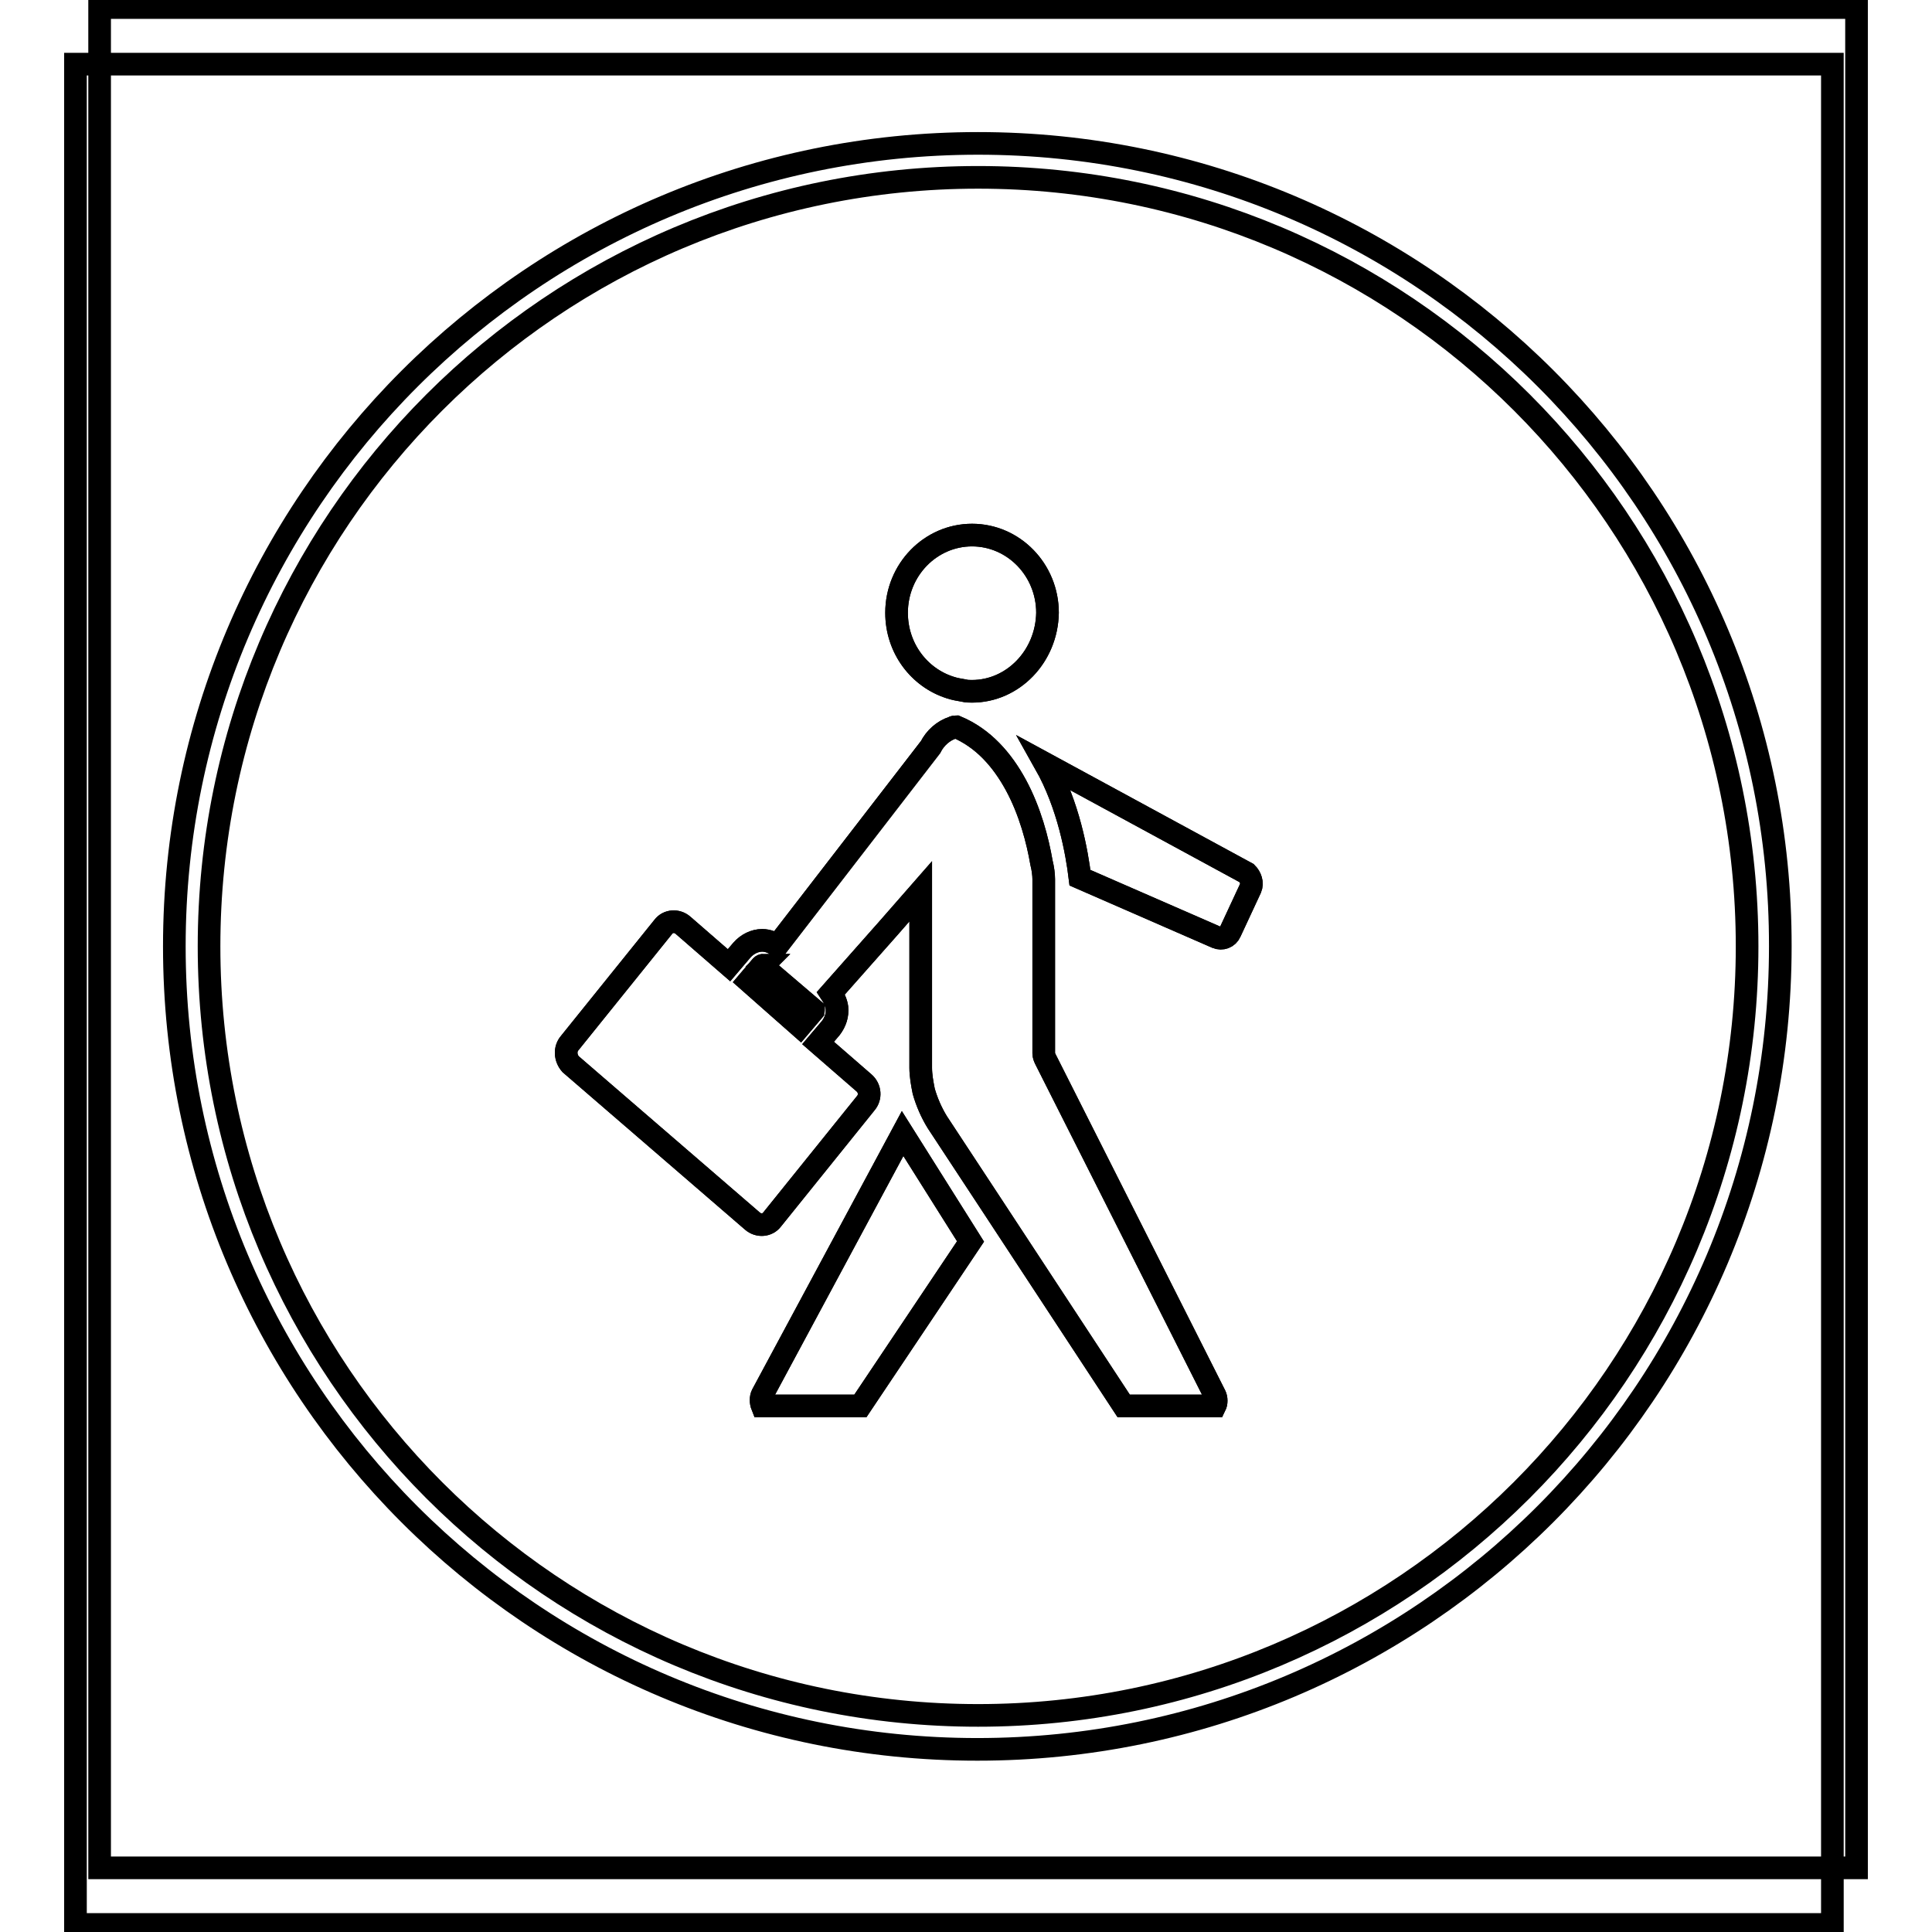
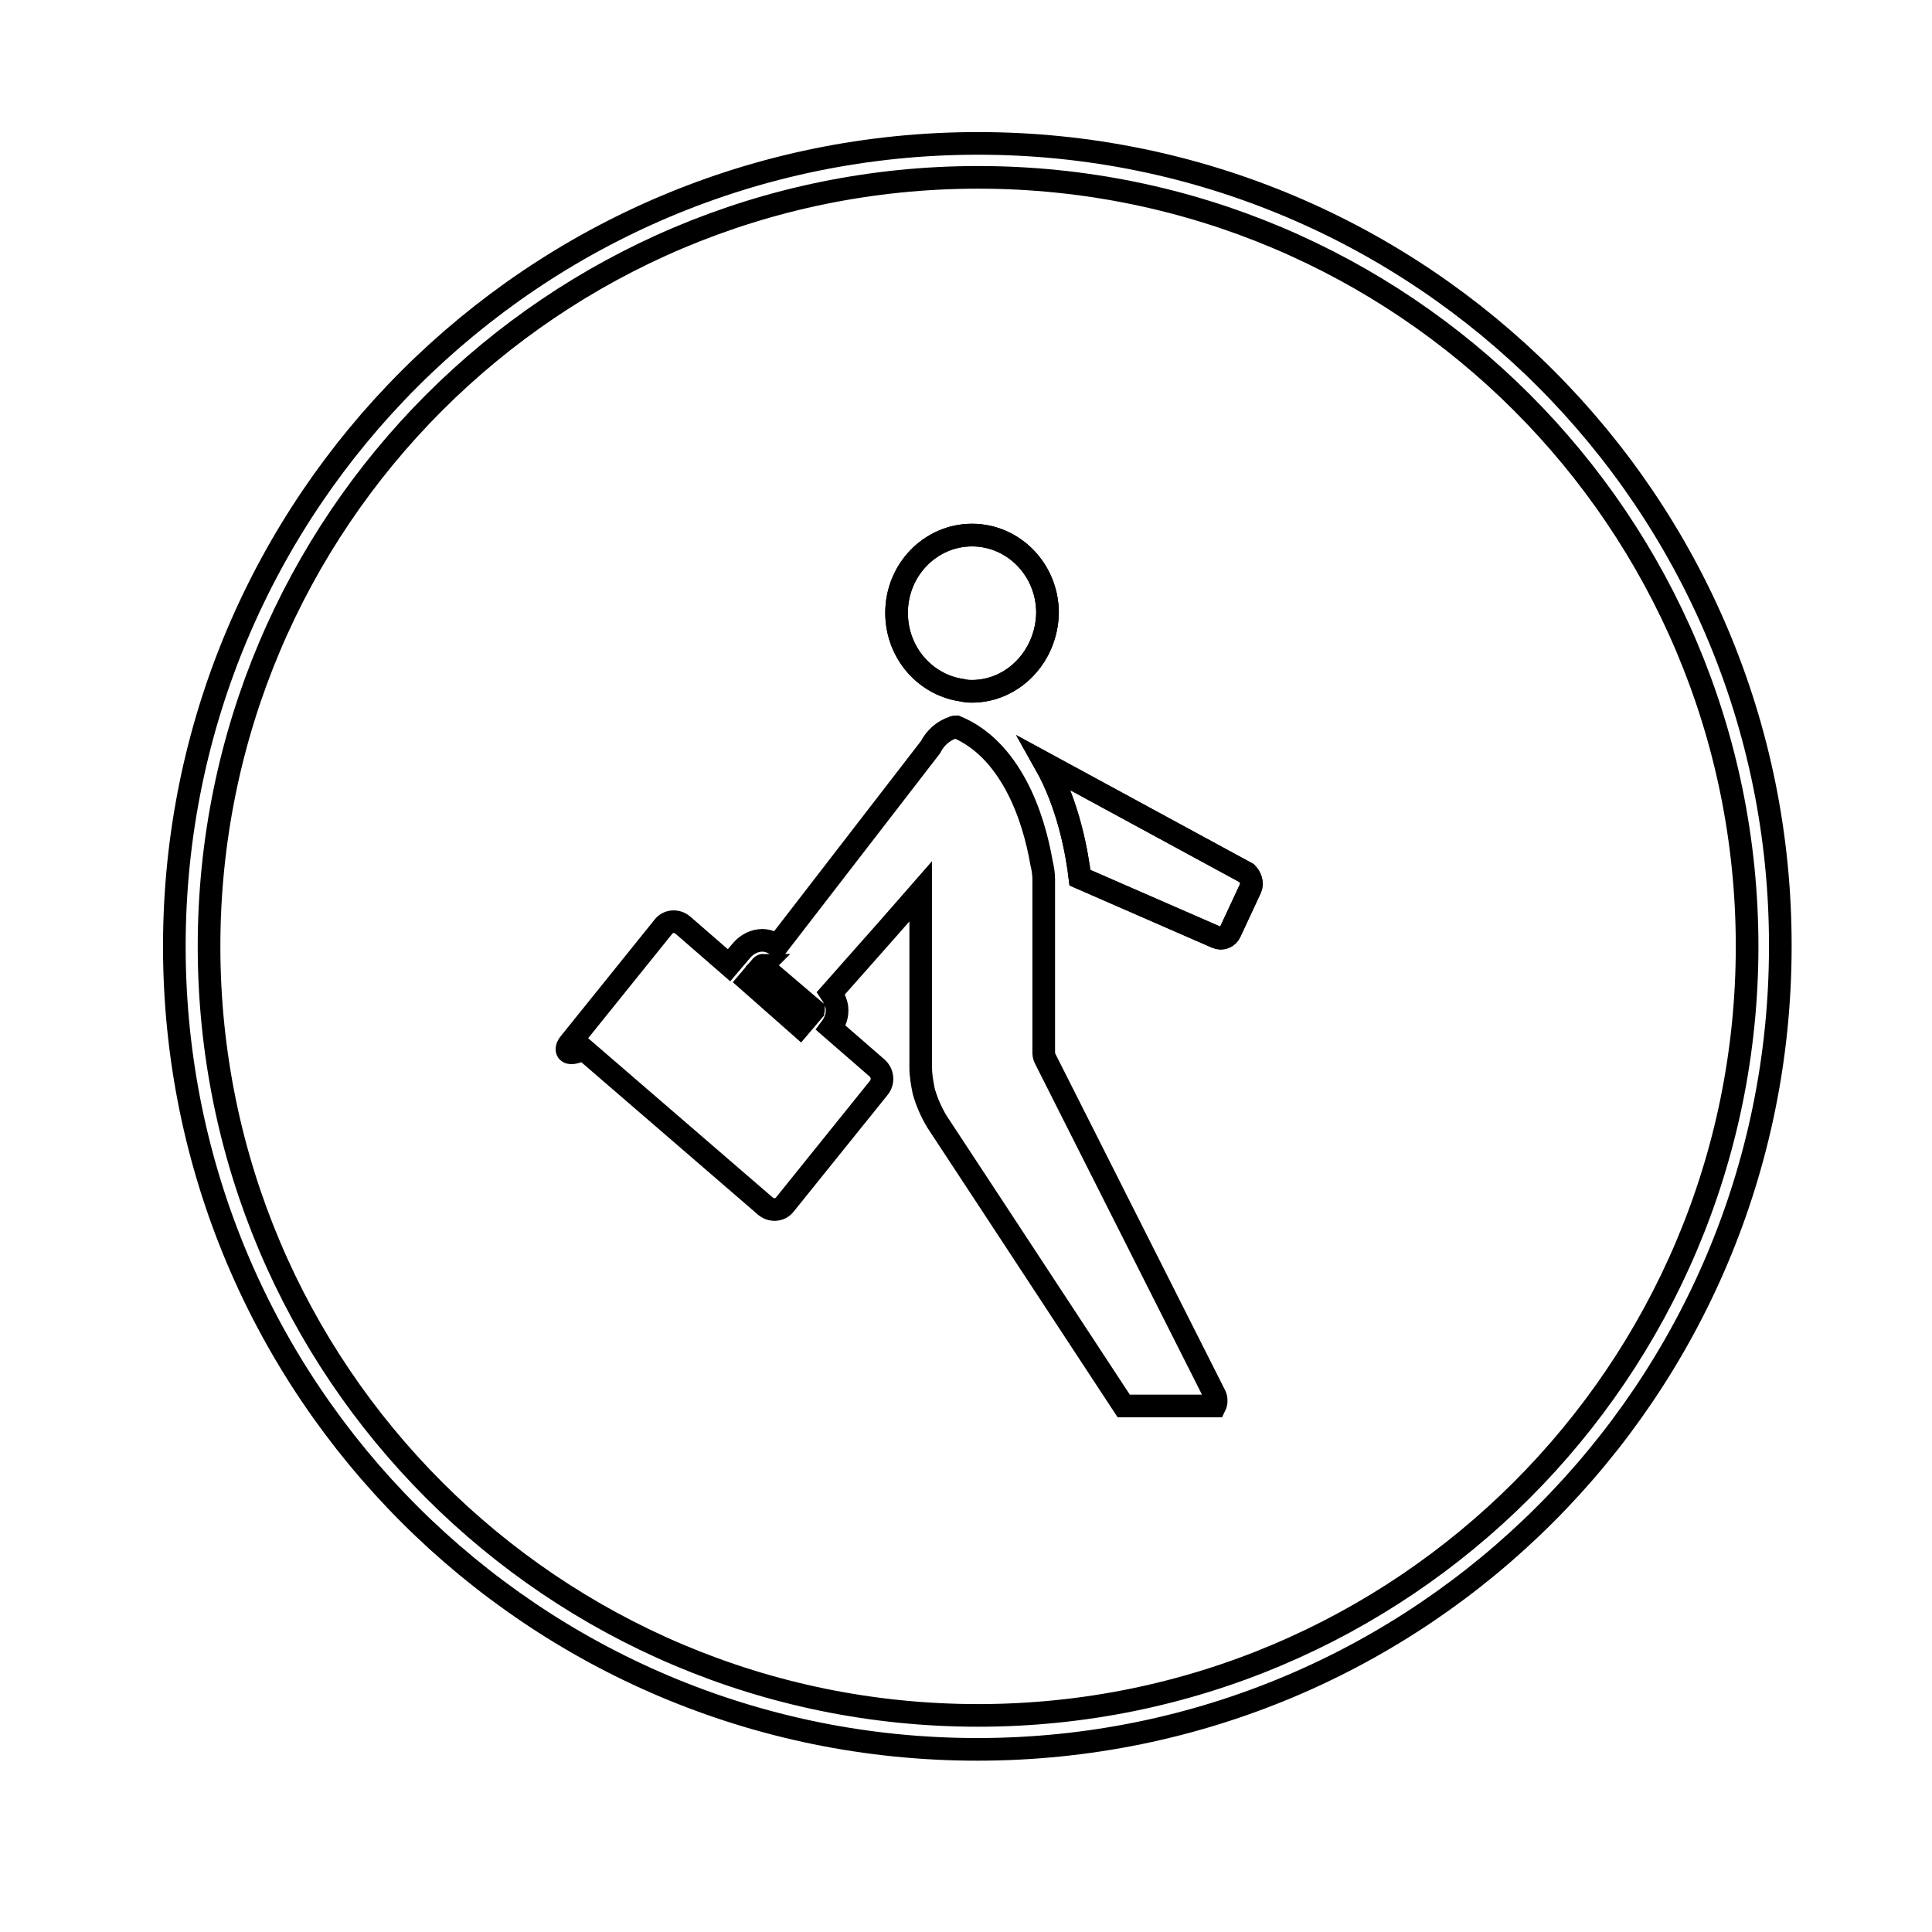
<svg xmlns="http://www.w3.org/2000/svg" version="1.1" x="0px" y="0px" viewBox="0 0 256 256" enable-background="new 0 0 256 256" xml:space="preserve">
  <g>
    <g>
-       <path stroke-width="3" fill-opacity="0" stroke="#000000" d="M10,8.5h232.8V255H10V8.5L10,8.5z" />
-       <path stroke-width="3" fill-opacity="0" stroke="#000000" d="M13.2,1H246v246.5H13.2V1L13.2,1z" />
      <path stroke-width="3" fill-opacity="0" stroke="#000000" d="M129.6,19C70.8,19,23.1,66.6,23.1,125.4c0,58.8,47.6,106.4,106.4,106.4c58.8,0,106.4-47.6,106.4-106.4C236,66.6,188.3,19,129.6,19L129.6,19z M129.6,227.3c-56.3,0-101.9-45.6-101.9-101.9c0-56.3,45.6-101.9,101.9-101.9c56.3,0,101.9,45.6,101.9,101.9C231.5,181.7,185.8,227.3,129.6,227.3L129.6,227.3z" />
      <path stroke-width="3" fill-opacity="0" stroke="#000000" d="M165.7,117.7l-2.7,5.8c-0.3,0.7-1.1,1-1.8,0.7l-18.1-7.9c-0.4-3.3-1.5-9.6-4.6-15.1l26.7,14.5C165.7,116.2,166,117,165.7,117.7L165.7,117.7z" />
-       <path stroke-width="3" fill-opacity="0" stroke="#000000" d="M101,184.8l18.6-34.6l9,14.3l-14.6,21.8H101C100.8,185.8,100.8,185.2,101,184.8L101,184.8z" />
-       <path stroke-width="3" fill-opacity="0" stroke="#000000" d="M75.5,138.2l12.4-15.4c0.6-0.8,1.8-0.9,2.6-0.2l6.1,5.3l1.7-2c0.7-0.8,1.7-1.3,2.7-1.3c0.7,0,1.5,0.3,2,0.7L123.3,99c0.6-1.2,1.7-2.2,3-2.6c0.1-0.1,0.3-0.1,0.4-0.1c3.6,1.5,6.1,4.4,7.9,7.7c1.9,3.5,2.9,7.4,3.4,10.3c0.2,0.8,0.3,1.6,0.3,2.2v23.1c0,0.2,0.1,0.5,0.2,0.7l22.5,44.6c0.2,0.4,0.2,1,0,1.4h-12.1l-17.4-26.5l-7.3-11.1c-0.8-1.3-1.4-2.7-1.8-4.1c-0.2-1-0.4-2.1-0.4-3.1v-23.4l-4.2,4.8l-7.7,8.7c0.4,0.6,0.7,1.2,0.8,1.9c0.1,1-0.2,1.9-0.8,2.7l-1.7,2l6.1,5.3c0.8,0.7,0.9,1.9,0.2,2.7l-12.4,15.4c-0.6,0.8-1.8,0.9-2.6,0.2l-24.1-20.8C74.9,140.2,74.8,139,75.5,138.2L75.5,138.2z M106,136l1.7-2c0-0.1,0.1-0.1,0.1-0.2l-6.8-5.8l0.1-0.1c-0.1,0-0.2,0.1-0.2,0.1l-1.7,2L106,136L106,136z" />
+       <path stroke-width="3" fill-opacity="0" stroke="#000000" d="M75.5,138.2l12.4-15.4c0.6-0.8,1.8-0.9,2.6-0.2l6.1,5.3l1.7-2c0.7-0.8,1.7-1.3,2.7-1.3c0.7,0,1.5,0.3,2,0.7L123.3,99c0.6-1.2,1.7-2.2,3-2.6c0.1-0.1,0.3-0.1,0.4-0.1c3.6,1.5,6.1,4.4,7.9,7.7c1.9,3.5,2.9,7.4,3.4,10.3c0.2,0.8,0.3,1.6,0.3,2.2v23.1c0,0.2,0.1,0.5,0.2,0.7l22.5,44.6c0.2,0.4,0.2,1,0,1.4h-12.1l-17.4-26.5l-7.3-11.1c-0.8-1.3-1.4-2.7-1.8-4.1c-0.2-1-0.4-2.1-0.4-3.1v-23.4l-4.2,4.8l-7.7,8.7c0.4,0.6,0.7,1.2,0.8,1.9c0.1,1-0.2,1.9-0.8,2.7l6.1,5.3c0.8,0.7,0.9,1.9,0.2,2.7l-12.4,15.4c-0.6,0.8-1.8,0.9-2.6,0.2l-24.1-20.8C74.9,140.2,74.8,139,75.5,138.2L75.5,138.2z M106,136l1.7-2c0-0.1,0.1-0.1,0.1-0.2l-6.8-5.8l0.1-0.1c-0.1,0-0.2,0.1-0.2,0.1l-1.7,2L106,136L106,136z" />
      <path stroke-width="3" fill-opacity="0" stroke="#000000" d="M128.8,91.6c-0.4,0-0.7,0-1.1-0.1c-0.6-0.1-1.2-0.2-1.8-0.4c-4.1-1.3-7.1-5.2-7.1-9.9c0-5.7,4.5-10.3,10-10.3c5.5,0,10,4.6,10,10.3C138.7,87,134.2,91.6,128.8,91.6L128.8,91.6z" />
      <path stroke-width="3" fill-opacity="0" stroke="#000000" d="M165.7,117.7l-2.7,5.8c-0.3,0.7-1.1,1-1.8,0.7l-18.1-7.9c-0.4-3.3-1.5-9.6-4.6-15.1l26.7,14.5C165.7,116.2,166,117,165.7,117.7L165.7,117.7z" />
-       <path stroke-width="3" fill-opacity="0" stroke="#000000" d="M101,184.8l18.6-34.6l9,14.3l-14.6,21.8H101C100.8,185.8,100.8,185.2,101,184.8L101,184.8z" />
-       <path stroke-width="3" fill-opacity="0" stroke="#000000" d="M75.5,138.2l12.4-15.4c0.6-0.8,1.8-0.9,2.6-0.2l6.1,5.3l1.7-2c0.7-0.8,1.7-1.3,2.7-1.3c0.7,0,1.5,0.3,2,0.7L123.3,99c0.6-1.2,1.7-2.2,3-2.6c0.1-0.1,0.3-0.1,0.4-0.1c3.6,1.5,6.1,4.4,7.9,7.7c1.9,3.5,2.9,7.4,3.4,10.3c0.2,0.8,0.3,1.6,0.3,2.2v23.1c0,0.2,0.1,0.5,0.2,0.7l22.5,44.6c0.2,0.4,0.2,1,0,1.4h-12.1l-17.4-26.5l-7.3-11.1c-0.8-1.3-1.4-2.7-1.8-4.1c-0.2-1-0.4-2.1-0.4-3.1v-23.4l-4.2,4.8l-7.7,8.7c0.4,0.6,0.7,1.2,0.8,1.9c0.1,1-0.2,1.9-0.8,2.7l-1.7,2l6.1,5.3c0.8,0.7,0.9,1.9,0.2,2.7l-12.4,15.4c-0.6,0.8-1.8,0.9-2.6,0.2l-24.1-20.8C74.9,140.2,74.8,139,75.5,138.2L75.5,138.2z M106,136l1.7-2c0-0.1,0.1-0.1,0.1-0.2l-6.8-5.8l0.1-0.1c-0.1,0-0.2,0.1-0.2,0.1l-1.7,2L106,136L106,136z" />
      <path stroke-width="3" fill-opacity="0" stroke="#000000" d="M128.8,91.6c-0.4,0-0.7,0-1.1-0.1c-0.6-0.1-1.2-0.2-1.8-0.4c-4.1-1.3-7.1-5.2-7.1-9.9c0-5.7,4.5-10.3,10-10.3c5.5,0,10,4.6,10,10.3C138.7,87,134.2,91.6,128.8,91.6L128.8,91.6z" />
    </g>
  </g>
</svg>